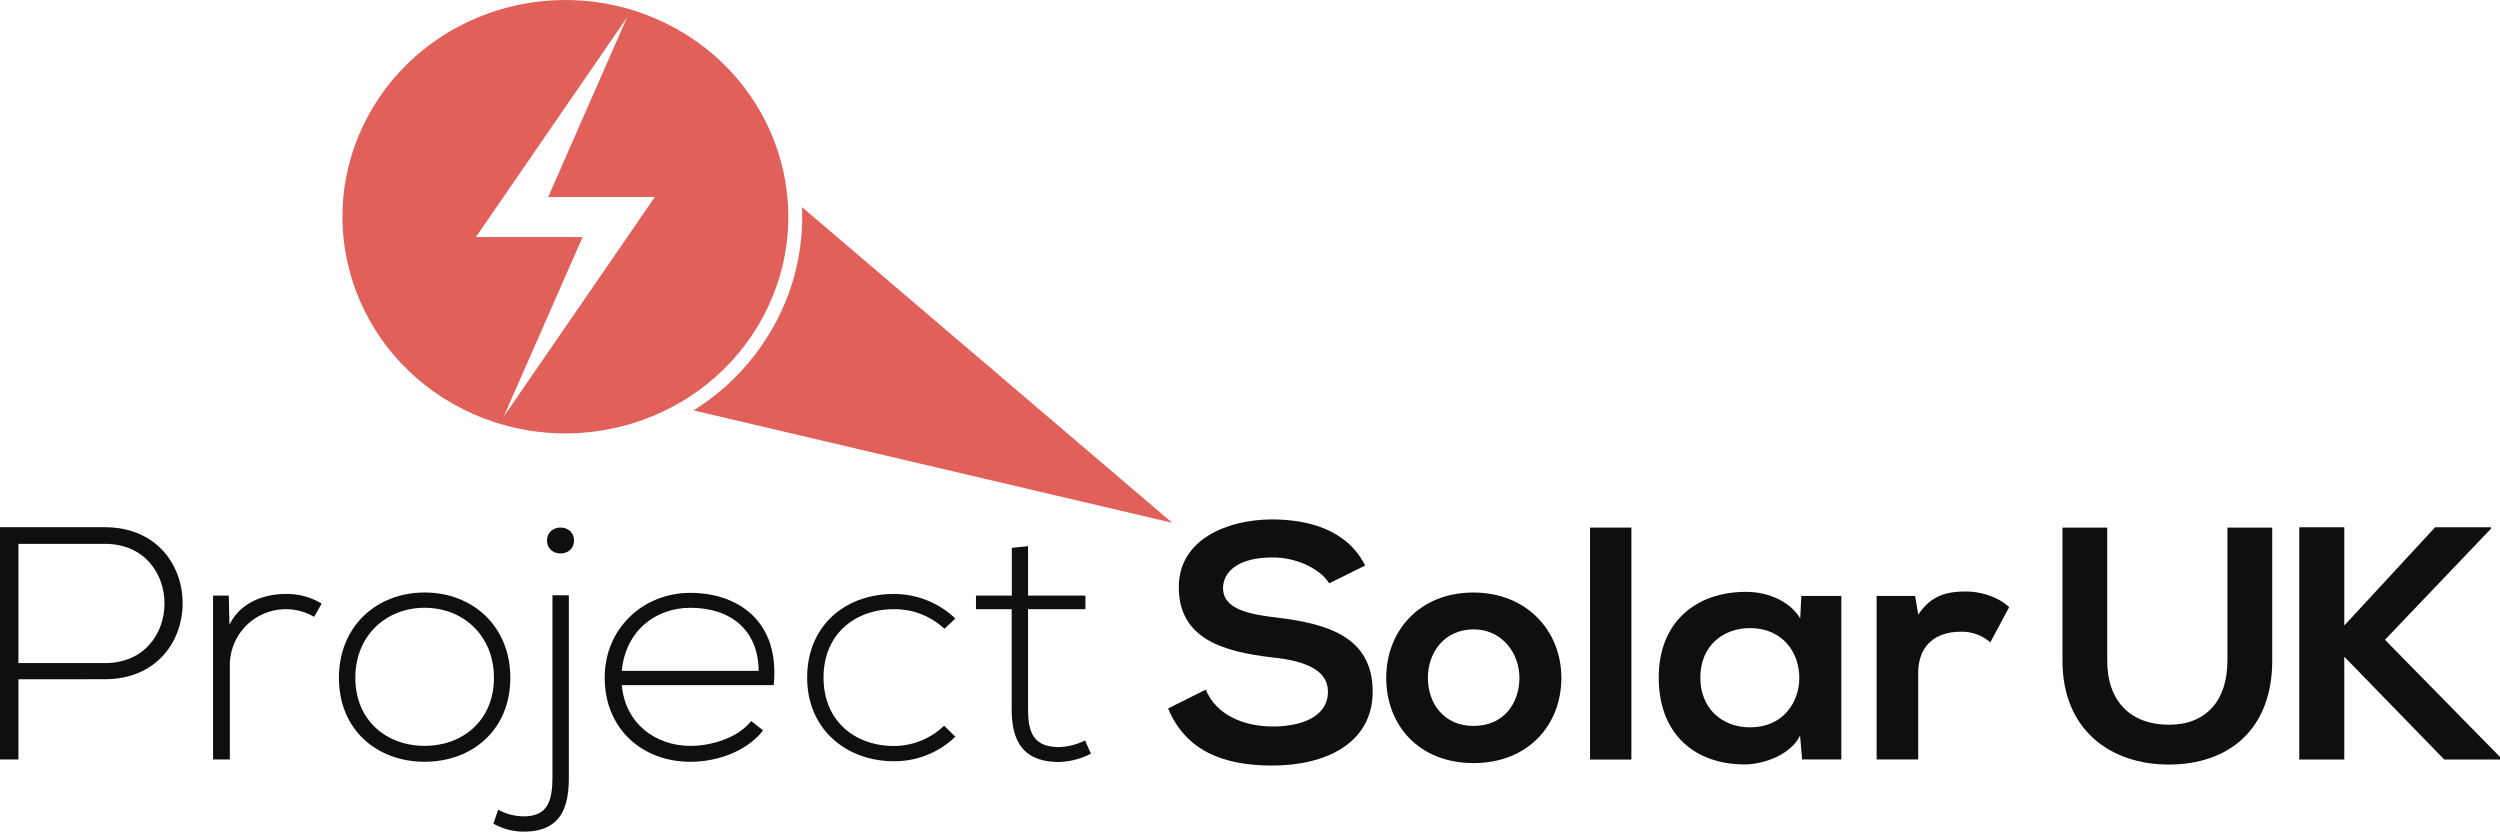
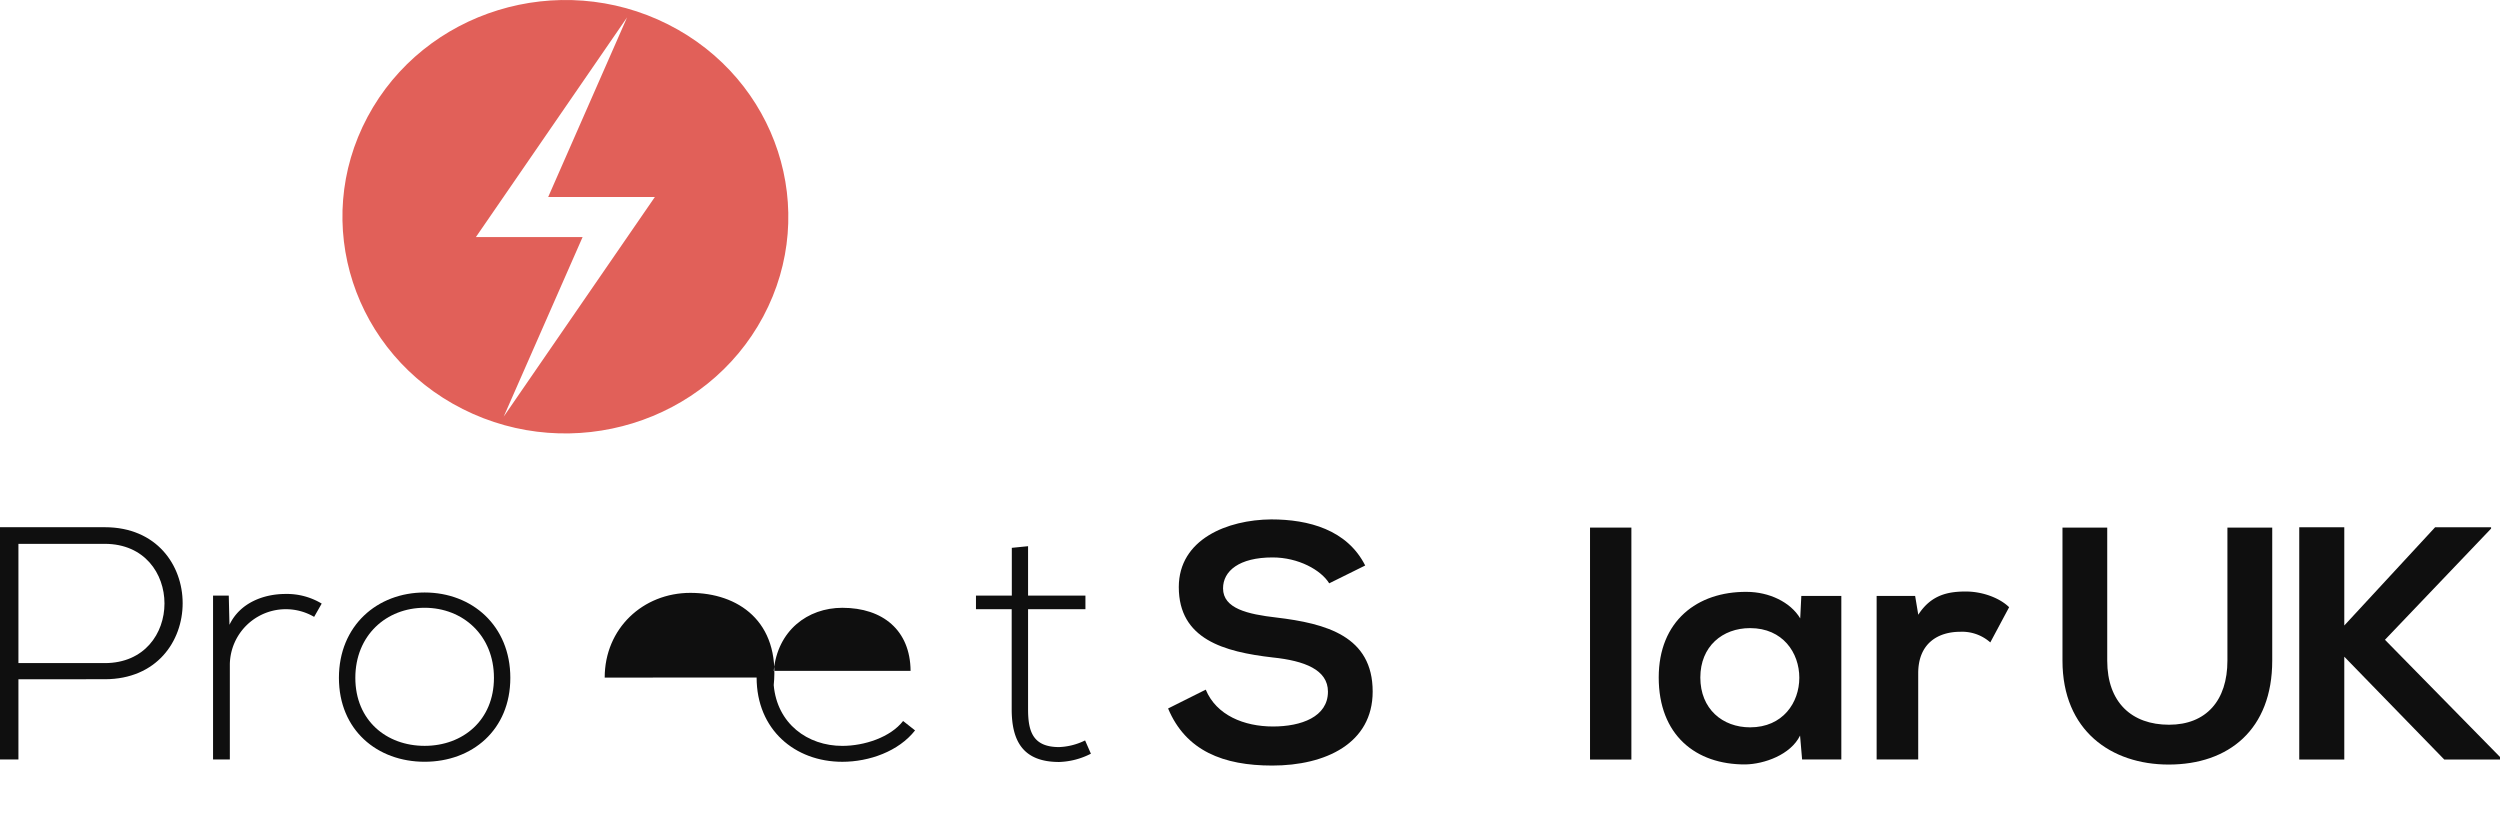
<svg xmlns="http://www.w3.org/2000/svg" viewBox="0 0 796.64 265">
  <g id="Layer_2" data-name="Layer 2">
    <g id="layer">
      <path d="M212.88,7.77C178.07-9.78,135.2,3.4,117.12,37.26s-4.49,75.51,30.33,93.08,77.69,4.37,95.76-29.48,4.49-75.52-30.33-93.09m-4.2,55-48.18,70,25.15-57.23h-34l48.17-70L174.68,62.78Z" style="fill:#e16059" />
-       <path d="M255.63,69.11a71.59,71.59,0,0,1-8.49,33.74A74,74,0,0,1,221,130.78l152.53,35.81L255.56,66c0,1,.07,2.11.07,3.16" style="fill:#e16059" />
      <path d="M5.87,216.45V242H0V168H33.4c33.07,0,33.07,48.44,0,48.44Zm0-43.15v38H33.4c25.35,0,25.35-38,0-38Z" style="fill:#0f0f0f" />
      <path d="M72.9,189.8l.22,9.3c3.37-7.08,11-9.83,17.84-9.83a21.46,21.46,0,0,1,11.55,3.07l-2.41,4.23a17.85,17.85,0,0,0-26.86,15V242H67.89V189.79h5Z" style="fill:#0f0f0f" />
      <path d="M108,216c0-16.62,12.19-27.2,27.31-27.2s27.31,10.58,27.31,27.2-12.18,26.74-27.31,26.74S108,232.63,108,216m49.4,0c0-13.55-9.89-22.33-22.09-22.33s-22.08,8.78-22.08,22.33,9.89,21.67,22.08,21.67,22.09-8.15,22.09-21.67" style="fill:#0f0f0f" />
-       <path d="M181.26,189.7v57.42c.12,10-2.39,17.88-14.35,17.88a19.32,19.32,0,0,1-9.68-2.55l1.52-4.44a17,17,0,0,0,8.16,2.12c8.27,0,9.13-5.92,9.13-13V189.69h5.22Zm-6.94-17.46c0,5.49,8.58,5.49,8.58,0s-8.58-5.5-8.58,0" style="fill:#0f0f0f" />
-       <path d="M192.69,215.92c0-15.65,12.19-27,27.31-27s28.61,9,26.55,29.4H198.14c1.09,12.27,10.76,19.36,21.86,19.36,7.07,0,15.34-2.75,19.37-7.93l3.81,3c-5.22,6.66-14.59,10-23.18,10-15.12,0-27.31-10.25-27.31-26.86m49.06-2.12c-.1-12.89-8.8-20.09-21.74-20.09-11.11,0-20.67,7.29-21.87,20.09Z" style="fill:#0f0f0f" />
-       <path d="M304.43,234.75a27.87,27.87,0,0,1-19.59,7.82c-15.11,0-27.63-10.14-27.63-26.66s12.09-26.64,27.63-26.64a28.37,28.37,0,0,1,19.59,7.83l-3.49,3.27a23.11,23.11,0,0,0-16.1-6.24c-12.18,0-22.41,7.73-22.41,21.78s10.23,21.8,22.41,21.8a23.13,23.13,0,0,0,16-6.46Z" style="fill:#0f0f0f" />
+       <path d="M192.69,215.92c0-15.65,12.19-27,27.31-27s28.61,9,26.55,29.4c1.09,12.27,10.76,19.36,21.86,19.36,7.07,0,15.34-2.75,19.37-7.93l3.81,3c-5.22,6.66-14.59,10-23.18,10-15.12,0-27.31-10.25-27.31-26.86m49.06-2.12c-.1-12.89-8.8-20.09-21.74-20.09-11.11,0-20.67,7.29-21.87,20.09Z" style="fill:#0f0f0f" />
      <path d="M327.6,174.05V189.8h18.28v4.33H327.6V226c0,7.08,1.52,12.06,9.91,12.06a20.35,20.35,0,0,0,8.26-2.12l1.85,4.23a23.71,23.71,0,0,1-10.11,2.64c-11.43,0-15.13-6.55-15.13-16.81V194.13H311V189.8h11.42V174.57Z" style="fill:#0f0f0f" />
      <path d="M423.56,185.88c-2.6-4.23-9.79-8.25-18.05-8.25-10.67,0-15.78,4.34-15.78,9.85,0,6.44,7.83,8.24,17,9.3,15.88,1.9,30.68,5.93,30.68,23.59,0,16.5-15,23.58-32,23.58-15.56,0-27.53-4.66-33.19-18.19l12-6c3.37,8.14,12.18,11.74,21.43,11.74,9,0,17.51-3.07,17.51-11.1,0-7-7.49-9.85-17.61-10.9-15.56-1.79-29.92-5.81-29.92-22.42,0-15.23,15.44-21.47,29.47-21.57,11.87,0,24.16,3.27,29.93,14.69Z" style="fill:#0f0f0f" />
-       <path d="M497.54,216c0,15-10.55,27.16-28,27.16S441.73,231.05,441.73,216s10.68-27.19,27.75-27.19,28.06,12.27,28.06,27.19M455,216c0,7.92,4.9,15.32,14.58,15.32S484.17,224,484.17,216s-5.65-15.45-14.59-15.45C460,200.59,455,208.2,455,216" style="fill:#0f0f0f" />
      <rect x="506.67" y="168.12" width="13.18" height="73.92" style="fill:#0f0f0f" />
      <path d="M574,189.9h12.75V242H574.25l-.65-7.61c-3,6.13-11.42,9.09-17.4,9.2-15.89.1-27.64-9.41-27.64-27.71,0-18,12.29-27.39,28-27.28,7.18,0,14,3.27,17.09,8.45Zm-32.18,26c0,10,7.06,15.87,15.86,15.87,20.91,0,20.91-31.62,0-31.62-8.8,0-15.86,5.81-15.86,15.75" style="fill:#0f0f0f" />
      <path d="M610.27,189.9l1,6c4.13-6.46,9.69-7.41,15.14-7.41s10.86,2.11,13.81,5l-6,11.22a13.55,13.55,0,0,0-9.57-3.39c-7,0-13.4,3.6-13.4,13.22V242H598V189.9Z" style="fill:#0f0f0f" />
      <path d="M724.06,168.12v42.4c0,21.9-13.82,33.11-33,33.11-18.28,0-33.84-10.78-33.84-33.11v-42.4h14.26v42.4c0,13.33,7.84,20.42,19.69,20.42s18.61-7.72,18.61-20.42v-42.4Z" style="fill:#0f0f0f" />
      <polygon points="793.8 168.44 759.98 203.87 796.64 241.21 796.64 242.04 778.89 242.04 747.02 209.26 747.02 242.04 732.67 242.04 732.67 168.01 747.02 168.01 747.02 199.32 775.97 168.01 793.8 168.01 793.8 168.44" style="fill:#0f0f0f" />
    </g>
  </g>
</svg>